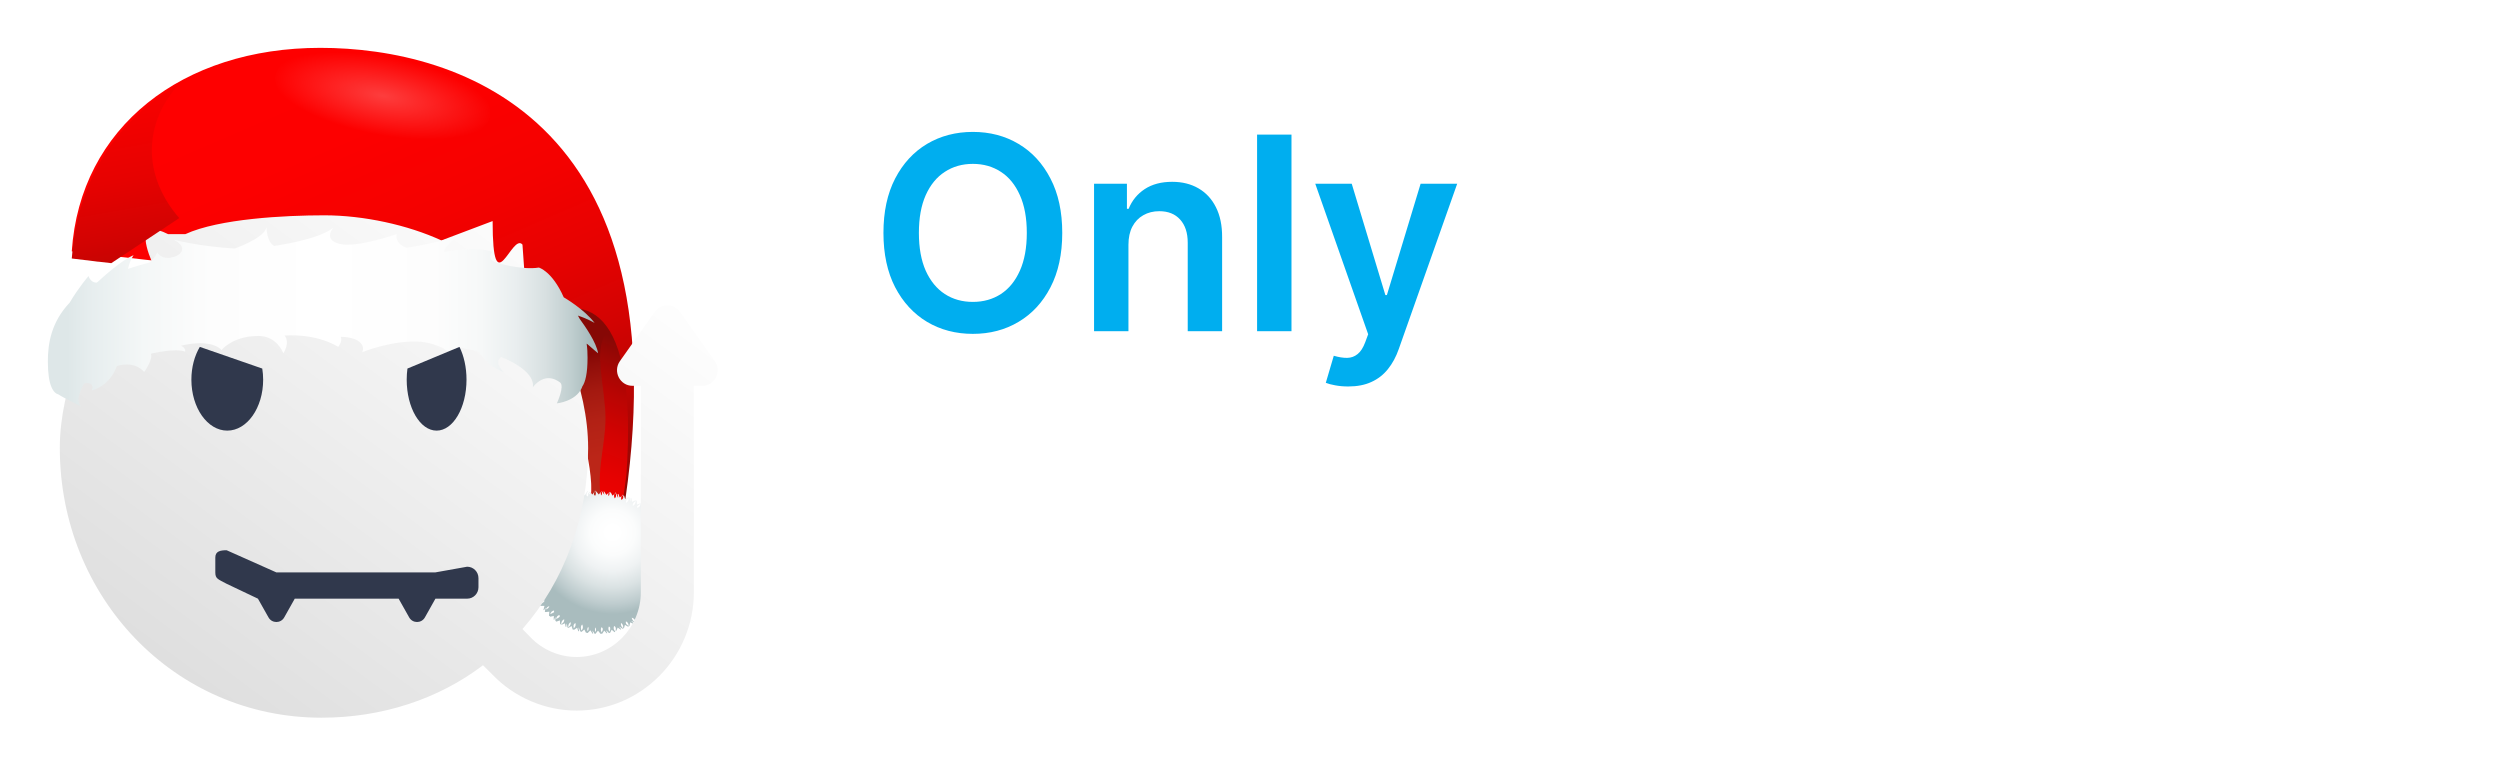
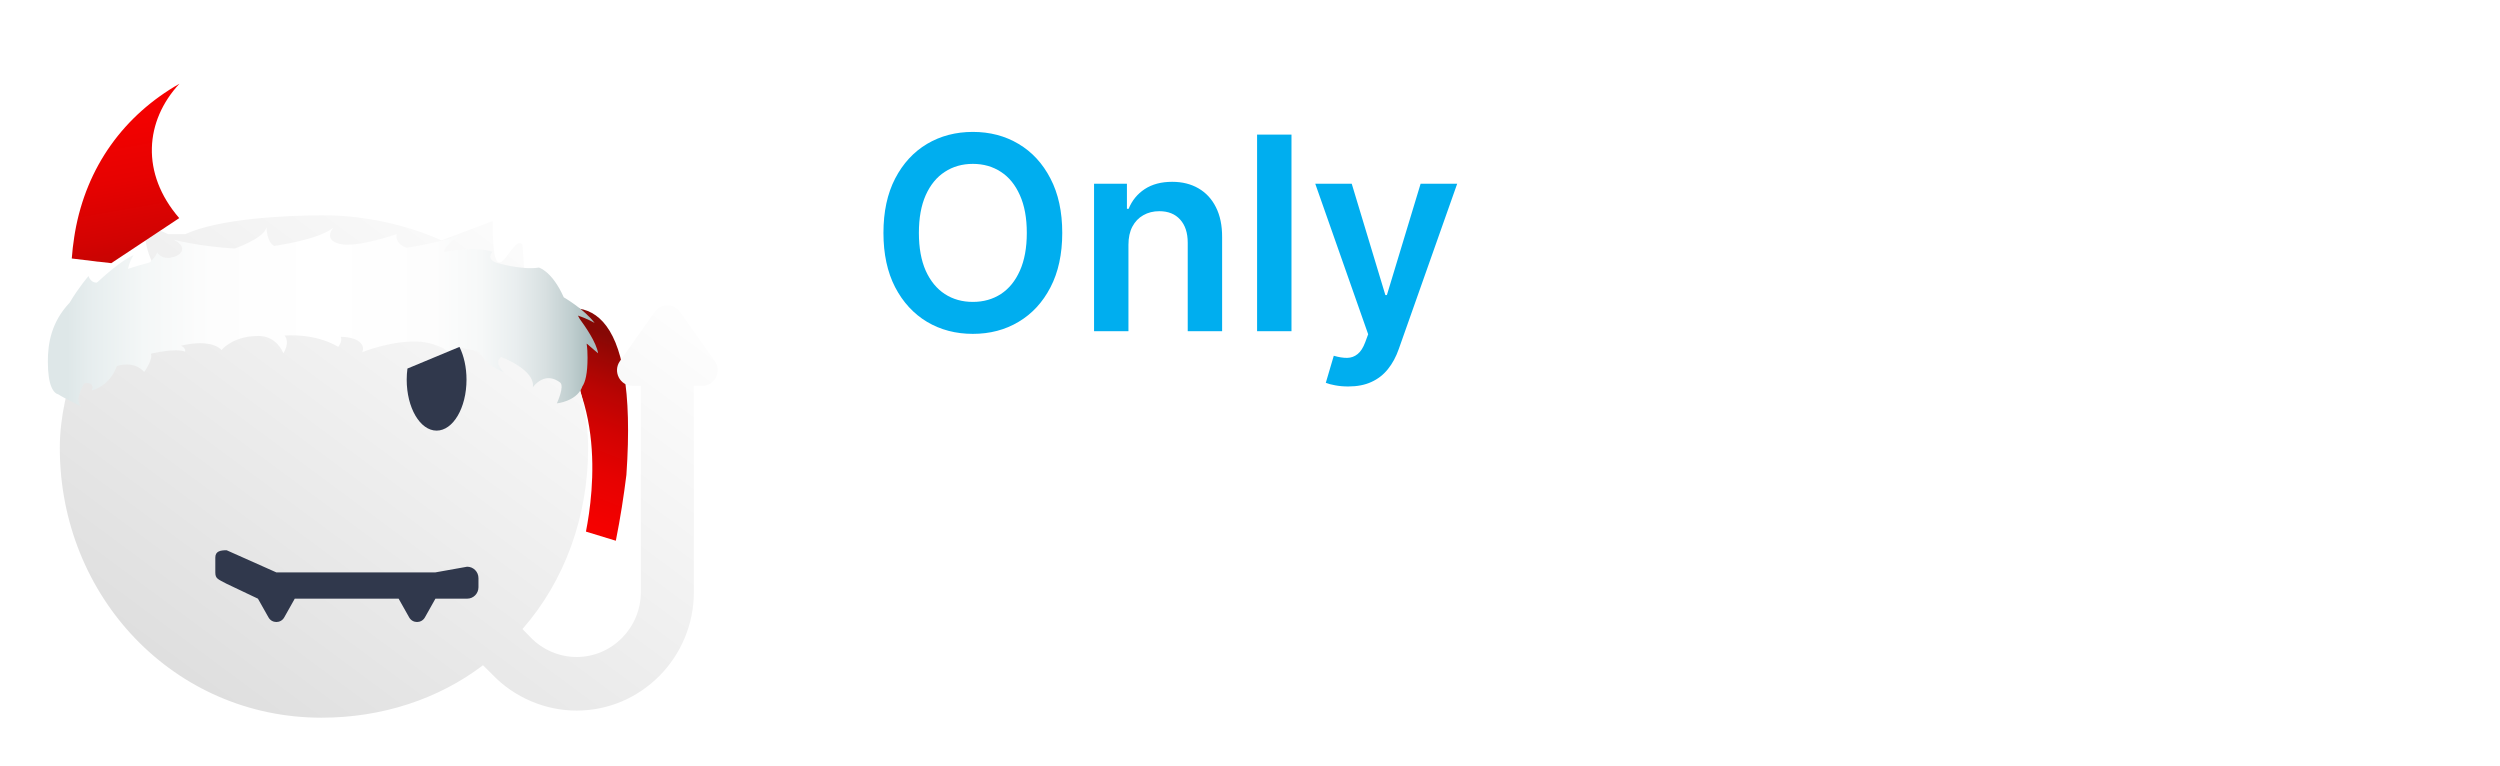
<svg xmlns="http://www.w3.org/2000/svg" width="209" height="64" viewBox="0 0 209 64" fill="none">
  <path d="M73.923 34.735H80.518L85.055 45.906H85.284L89.82 34.735H96.416V54.457H91.231V43.056H91.079L86.732 54.303H83.606L79.26 42.979H79.108V54.457H73.923V34.735ZM117.838 44.596C117.838 46.792 117.415 48.644 116.57 50.153C115.725 51.655 114.584 52.794 113.148 53.571C111.713 54.342 110.111 54.727 108.345 54.727C106.565 54.727 104.958 54.338 103.521 53.562C102.092 52.778 100.955 51.636 100.11 50.133C99.27 48.625 98.851 46.779 98.851 44.596C98.851 42.401 99.27 40.552 100.11 39.05C100.955 37.541 102.092 36.401 103.521 35.631C104.958 34.854 106.565 34.466 108.345 34.466C110.111 34.466 111.713 34.854 113.148 35.631C114.584 36.401 115.725 37.541 116.57 39.05C117.415 40.552 117.838 42.401 117.838 44.596ZM112.386 44.596C112.386 43.415 112.23 42.42 111.918 41.611C111.614 40.796 111.159 40.179 110.556 39.762C109.957 39.339 109.222 39.127 108.345 39.127C107.468 39.127 106.727 39.339 106.124 39.762C105.526 40.179 105.072 40.796 104.76 41.611C104.456 42.42 104.303 43.415 104.303 44.596C104.303 45.778 104.456 46.776 104.76 47.591C105.072 48.4 105.526 49.016 106.124 49.44C106.727 49.858 107.468 50.066 108.345 50.066C109.222 50.066 109.957 49.858 110.556 49.44C111.159 49.016 111.614 48.4 111.918 47.591C112.23 46.776 112.386 45.778 112.386 44.596ZM137.178 34.735V54.457H132.755L125.703 44.096H125.589V54.457H120.289V34.735H124.788L131.727 45.059H131.878V34.735H137.178ZM150.207 40.899C150.156 40.257 149.918 39.756 149.493 39.396C149.073 39.037 148.434 38.857 147.576 38.857C147.03 38.857 146.582 38.924 146.233 39.059C145.89 39.188 145.636 39.364 145.47 39.589C145.305 39.814 145.219 40.07 145.213 40.359C145.2 40.597 145.242 40.812 145.337 41.004C145.438 41.191 145.597 41.361 145.813 41.515C146.03 41.663 146.306 41.797 146.643 41.919C146.979 42.041 147.38 42.151 147.843 42.247L149.444 42.593C150.525 42.825 151.449 43.13 152.218 43.508C152.987 43.887 153.616 44.333 154.106 44.847C154.595 45.354 154.953 45.925 155.182 46.561C155.417 47.196 155.538 47.89 155.544 48.641C155.538 49.938 155.218 51.035 154.583 51.934C153.947 52.833 153.038 53.517 151.856 53.985C150.68 54.454 149.267 54.688 147.615 54.688C145.918 54.688 144.437 54.435 143.173 53.927C141.915 53.42 140.937 52.64 140.238 51.587C139.545 50.528 139.195 49.174 139.19 47.524H144.221C144.254 48.127 144.403 48.634 144.669 49.045C144.936 49.456 145.311 49.767 145.794 49.98C146.283 50.191 146.865 50.297 147.538 50.297C148.104 50.297 148.577 50.226 148.958 50.085C149.34 49.944 149.629 49.748 149.826 49.498C150.023 49.248 150.125 48.962 150.131 48.641C150.125 48.339 150.026 48.076 149.835 47.851C149.651 47.62 149.345 47.415 148.921 47.235C148.495 47.049 147.92 46.875 147.195 46.715L145.251 46.291C143.523 45.912 142.16 45.28 141.162 44.394C140.171 43.502 139.678 42.285 139.685 40.744C139.678 39.492 140.01 38.398 140.676 37.461C141.35 36.517 142.281 35.782 143.469 35.255C144.664 34.729 146.033 34.466 147.576 34.466C149.152 34.466 150.515 34.732 151.666 35.265C152.815 35.798 153.702 36.549 154.325 37.519C154.953 38.481 155.272 39.608 155.277 40.899H150.207ZM157.027 39.05V34.735H173.992V39.05H168.121V54.457H162.898V39.05H157.027ZM175.986 54.457V34.735H190.054V39.05H181.285V42.439H189.33V46.753H181.285V50.143H190.016V54.457H175.986ZM192.682 54.457V34.735H201.107C202.557 34.735 203.825 35.002 204.911 35.535C205.998 36.068 206.843 36.835 207.446 37.836C208.05 38.838 208.352 40.038 208.352 41.438C208.352 42.85 208.04 44.041 207.418 45.01C206.802 45.98 205.935 46.712 204.816 47.206C203.704 47.7 202.405 47.947 200.918 47.947H195.884V43.788H199.849C200.473 43.788 201.003 43.71 201.441 43.556C201.887 43.396 202.227 43.142 202.462 42.796C202.704 42.449 202.824 41.996 202.824 41.438C202.824 40.873 202.704 40.414 202.462 40.061C202.227 39.701 201.887 39.438 201.441 39.271C201.003 39.098 200.473 39.011 199.849 39.011H197.982V54.457H192.682ZM204.12 45.405L209 54.457H203.242L198.477 45.405H204.12Z" fill="white" />
  <path d="M88.804 19.469C88.804 21.24 88.476 22.757 87.819 24.02C87.168 25.277 86.278 26.239 85.15 26.908C84.028 27.577 82.754 27.911 81.33 27.911C79.906 27.911 78.63 27.577 77.501 26.908C76.379 26.234 75.489 25.269 74.833 24.012C74.182 22.749 73.856 21.235 73.856 19.469C73.856 17.699 74.182 16.185 74.833 14.927C75.489 13.665 76.379 12.699 77.501 12.03C78.63 11.362 79.906 11.027 81.33 11.027C82.754 11.027 84.028 11.362 85.15 12.03C86.278 12.699 87.168 13.665 87.819 14.927C88.476 16.185 88.804 17.699 88.804 19.469ZM85.841 19.469C85.841 18.223 85.648 17.172 85.262 16.316C84.88 15.454 84.351 14.804 83.673 14.366C82.995 13.922 82.214 13.7 81.33 13.7C80.446 13.7 79.665 13.922 78.987 14.366C78.309 14.804 77.777 15.454 77.39 16.316C77.009 17.172 76.819 18.223 76.819 19.469C76.819 20.716 77.009 21.77 77.39 22.631C77.777 23.487 78.309 24.137 78.987 24.581C79.665 25.02 80.446 25.239 81.33 25.239C82.214 25.239 82.995 25.02 83.673 24.581C84.351 24.137 84.88 23.487 85.262 22.631C85.648 21.77 85.841 20.716 85.841 19.469ZM94.338 20.465V27.687H91.463V15.361H94.211V17.455H94.354C94.635 16.765 95.082 16.217 95.696 15.81C96.316 15.403 97.081 15.2 97.992 15.2C98.834 15.2 99.567 15.382 100.192 15.746C100.822 16.11 101.309 16.637 101.653 17.327C102.002 18.017 102.175 18.854 102.169 19.839V27.687H99.294V20.288C99.294 19.464 99.082 18.82 98.659 18.354C98.241 17.889 97.661 17.656 96.919 17.656C96.416 17.656 95.969 17.768 95.577 17.993C95.19 18.212 94.886 18.53 94.664 18.948C94.446 19.365 94.338 19.871 94.338 20.465ZM107.968 11.252V27.687H105.092V11.252H107.968ZM112.711 32.309C112.319 32.309 111.957 32.277 111.623 32.213C111.294 32.154 111.033 32.084 110.837 32.004L111.504 29.741C111.922 29.864 112.295 29.923 112.624 29.918C112.953 29.912 113.241 29.808 113.49 29.605C113.744 29.407 113.959 29.075 114.133 28.61L114.379 27.943L109.956 15.361H113.005L115.817 24.669H115.944L118.763 15.361H121.821L116.937 29.179C116.709 29.832 116.407 30.391 116.031 30.857C115.655 31.327 115.195 31.686 114.649 31.932C114.109 32.183 113.463 32.309 112.711 32.309Z" fill="#00AEEF" />
-   <path d="M6 21.014C6.691 10.61 15.272 4 26.775 4C38.278 4 58.189 9.965 51.746 45L49.389 44.229C50.025 40.742 51.157 28.895 42.838 25.004C41.729 17.223 33.969 23.39 26.916 23.39L6 21.014Z" fill="url(#paint0_linear_4518_1187)" />
  <path d="M44.364 26.949C50.844 31.941 49.635 41.119 48.985 44.442L51.484 45.206C51.867 43.288 52.15 41.447 52.367 39.7C53.365 25.363 48.845 24.204 44.364 26.949Z" fill="url(#paint1_linear_4518_1187)" />
-   <path d="M45.239 27.666L47.006 32.227C49.344 37.095 49.691 40.227 49.344 43.63L50.431 42.694C49.675 39.712 50.62 37.433 50.62 34.982C50.62 32.531 49.581 29.237 50.668 27.894C48.934 26.193 47.414 26.557 45.239 27.666Z" fill="url(#paint2_linear_4518_1187)" />
-   <path d="M51.477 52.66C51.477 52.676 51.477 52.692 51.461 52.708C51.445 52.74 51.51 52.757 51.526 52.724L51.641 52.465L51.869 52.627C51.902 52.643 51.935 52.611 51.918 52.578C51.902 52.562 51.886 52.546 51.869 52.53C51.82 52.481 51.788 52.432 51.772 52.384L52.049 52.562C52.082 52.578 52.114 52.546 52.082 52.514C52.065 52.497 52.049 52.481 52.033 52.465C51.918 52.351 51.886 52.205 51.918 52.076C52.033 52.157 52.114 52.286 52.098 52.449C52.098 52.465 52.098 52.481 52.098 52.497C52.098 52.53 52.147 52.546 52.163 52.514L52.245 52.238L52.49 52.384C52.506 52.4 52.522 52.384 52.539 52.368C52.555 52.368 52.571 52.351 52.571 52.335C52.588 52.351 52.62 52.351 52.62 52.319L52.686 52.027L52.963 52.157C52.996 52.173 53.029 52.124 52.996 52.108C52.947 52.076 52.914 52.043 52.865 52.011C52.833 51.978 52.8 51.946 52.767 51.913L53.127 52.059C53.143 52.076 53.175 52.043 53.175 52.027C53.192 52.043 53.224 52.027 53.224 52.011L53.257 51.719L53.535 51.816C53.567 51.832 53.6 51.784 53.567 51.751L53.6 51.767C53.616 51.767 53.616 51.767 53.633 51.767C53.649 51.767 53.649 51.751 53.649 51.735V51.411L53.975 51.492C54.008 51.508 54.025 51.443 53.992 51.427C53.975 51.427 53.959 51.411 53.943 51.411C53.878 51.378 53.829 51.346 53.796 51.313L54.122 51.378C54.139 51.378 54.139 51.378 54.155 51.362C54.171 51.362 54.171 51.346 54.171 51.33L54.139 51.005L54.465 51.038C54.482 51.038 54.498 51.022 54.498 51.005C54.514 51.005 54.531 50.989 54.514 50.973C54.531 50.973 54.563 50.957 54.547 50.941L54.482 50.649L54.776 50.665C54.808 50.665 54.825 50.616 54.776 50.6C54.759 50.6 54.759 50.6 54.743 50.6C54.678 50.584 54.612 50.551 54.58 50.519H54.89C54.922 50.519 54.922 50.486 54.922 50.47C54.939 50.47 54.971 50.454 54.955 50.422L54.857 50.13L55.151 50.113C55.167 50.113 55.184 50.097 55.184 50.097C55.2 50.081 55.2 50.049 55.167 50.032H55.151C55.135 50.032 55.118 50.032 55.086 50.032C54.955 50.016 54.857 49.951 54.808 49.87C54.792 49.838 54.776 49.822 54.759 49.789C54.89 49.773 55.037 49.838 55.118 49.968C55.135 49.984 55.135 50 55.151 50.016C55.167 50.049 55.216 50.016 55.2 49.984L55.086 49.724L55.363 49.676C55.396 49.676 55.396 49.611 55.363 49.611H55.347C55.331 49.611 55.314 49.611 55.282 49.611C55.216 49.611 55.167 49.595 55.118 49.578L55.445 49.514C55.477 49.514 55.477 49.449 55.445 49.449H55.428C55.412 49.449 55.396 49.449 55.363 49.449C55.2 49.449 55.069 49.367 55.004 49.254C55.135 49.222 55.282 49.27 55.396 49.4C55.412 49.416 55.412 49.432 55.428 49.449C55.461 49.481 55.494 49.449 55.477 49.416L55.331 49.157L55.608 49.076C55.624 49.076 55.641 49.059 55.624 49.043C55.641 49.027 55.641 49.011 55.624 48.995C55.641 48.995 55.657 48.962 55.641 48.946L55.477 48.703L55.755 48.605C55.788 48.589 55.771 48.541 55.739 48.541H55.722C55.673 48.557 55.608 48.557 55.559 48.573C55.51 48.573 55.461 48.573 55.428 48.573L55.788 48.427C55.82 48.411 55.82 48.378 55.788 48.378C55.804 48.378 55.82 48.346 55.804 48.33L55.608 48.103L55.886 47.973C55.918 47.957 55.902 47.908 55.869 47.908L55.902 47.892C55.918 47.876 55.918 47.859 55.918 47.843C55.918 47.843 55.918 47.827 55.902 47.827L55.673 47.6L55.951 47.422C55.984 47.405 55.951 47.357 55.918 47.373C55.902 47.373 55.886 47.389 55.869 47.389C55.804 47.405 55.755 47.422 55.69 47.422L55.967 47.243C55.984 47.227 55.984 47.211 55.984 47.194C55.984 47.194 55.984 47.178 55.967 47.178L55.706 46.984L55.967 46.773C55.984 46.757 55.984 46.74 55.967 46.724C55.984 46.708 55.967 46.676 55.951 46.676C55.967 46.66 55.967 46.643 55.951 46.627L55.706 46.465L55.935 46.254C55.967 46.222 55.935 46.189 55.902 46.205C55.886 46.205 55.886 46.222 55.869 46.222C55.82 46.254 55.755 46.27 55.69 46.286L55.918 46.059C55.935 46.043 55.918 46.011 55.902 46.011C55.918 45.995 55.918 45.978 55.902 45.962L55.641 45.832L55.837 45.605C55.853 45.589 55.853 45.573 55.837 45.557C55.837 45.541 55.804 45.524 55.788 45.541C55.771 45.557 55.755 45.573 55.739 45.589C55.641 45.67 55.526 45.687 55.428 45.687C55.396 45.687 55.363 45.67 55.331 45.654C55.331 45.654 55.331 45.654 55.347 45.638L55.363 45.622C55.445 45.541 55.575 45.492 55.722 45.524C55.739 45.524 55.771 45.541 55.788 45.541C55.82 45.557 55.837 45.492 55.804 45.476L55.543 45.362L55.706 45.135C55.722 45.103 55.69 45.07 55.657 45.086C55.641 45.103 55.624 45.119 55.608 45.135C55.559 45.184 55.51 45.216 55.461 45.232L55.657 44.957C55.673 44.924 55.641 44.892 55.608 44.924C55.592 44.941 55.575 44.957 55.559 44.973C55.445 45.087 55.298 45.119 55.167 45.086C55.167 45.086 55.167 45.07 55.184 45.07L55.2 45.054C55.282 44.957 55.396 44.892 55.559 44.908C55.575 44.908 55.608 44.908 55.624 44.908C55.657 44.908 55.673 44.859 55.641 44.843L55.363 44.762L55.51 44.519C55.526 44.503 55.51 44.486 55.494 44.47C55.494 44.454 55.477 44.438 55.461 44.438C55.477 44.422 55.477 44.389 55.445 44.389L55.151 44.324L55.282 44.065C55.298 44.032 55.249 44 55.233 44.032C55.2 44.081 55.167 44.13 55.135 44.162C55.102 44.195 55.069 44.227 55.037 44.26L55.184 43.903C55.2 43.886 55.167 43.854 55.151 43.854C55.167 43.838 55.151 43.805 55.135 43.805L54.841 43.773L54.939 43.497C54.955 43.465 54.906 43.432 54.873 43.465L54.89 43.432C54.89 43.416 54.89 43.416 54.89 43.4C54.89 43.384 54.873 43.367 54.857 43.367H54.514L54.596 43.059C54.612 43.027 54.547 43.011 54.531 43.043C54.514 43.059 54.514 43.092 54.498 43.108C54.465 43.173 54.433 43.222 54.4 43.254L54.465 42.93C54.465 42.913 54.465 42.913 54.465 42.897C54.465 42.881 54.449 42.865 54.433 42.865L54.106 42.897L54.139 42.573C54.139 42.557 54.122 42.541 54.106 42.541C54.106 42.524 54.09 42.508 54.074 42.524C54.09 42.508 54.074 42.476 54.041 42.476L53.747 42.541L53.763 42.249C53.763 42.216 53.714 42.2 53.698 42.249C53.698 42.265 53.698 42.265 53.698 42.281C53.682 42.346 53.649 42.411 53.616 42.459V42.151C53.616 42.119 53.584 42.119 53.567 42.119C53.567 42.103 53.551 42.07 53.535 42.087L53.241 42.184L53.224 41.892C53.224 41.876 53.208 41.876 53.208 41.859C53.192 41.827 53.143 41.827 53.143 41.876V41.892C53.143 41.908 53.143 41.924 53.143 41.957C53.127 42.087 53.061 42.184 52.98 42.249C52.947 42.265 52.931 42.281 52.898 42.281C52.882 42.151 52.947 42.005 53.078 41.924C53.094 41.908 53.11 41.908 53.127 41.892C53.159 41.876 53.127 41.827 53.094 41.843L52.833 41.957L52.784 41.665C52.784 41.632 52.718 41.632 52.718 41.665V41.681C52.718 41.697 52.718 41.714 52.718 41.746C52.718 41.811 52.702 41.859 52.686 41.924L52.62 41.6C52.62 41.568 52.555 41.568 52.555 41.6V41.616C52.555 41.632 52.555 41.649 52.555 41.681C52.555 41.843 52.473 41.973 52.343 42.038C52.31 41.908 52.359 41.762 52.49 41.665C52.506 41.649 52.522 41.632 52.539 41.632C52.571 41.6 52.539 41.568 52.506 41.584L52.261 41.73L52.18 41.454C52.18 41.438 52.163 41.422 52.147 41.438C52.131 41.422 52.114 41.422 52.098 41.438C52.098 41.422 52.065 41.405 52.049 41.422L51.804 41.584L51.706 41.308C51.69 41.276 51.641 41.292 51.641 41.324V41.34C51.657 41.389 51.657 41.454 51.673 41.503C51.673 41.551 51.673 41.6 51.673 41.632L51.526 41.276C51.51 41.243 51.494 41.259 51.477 41.259C51.477 41.243 51.445 41.227 51.429 41.243L51.2 41.438L51.069 41.178C51.053 41.146 51.004 41.162 51.004 41.194L50.988 41.162C50.988 41.146 50.971 41.146 50.955 41.146C50.939 41.146 50.939 41.146 50.922 41.146L50.694 41.373L50.514 41.097C50.498 41.065 50.449 41.097 50.465 41.13C50.465 41.146 50.482 41.162 50.482 41.178C50.498 41.243 50.514 41.292 50.514 41.357L50.335 41.081C50.318 41.065 50.318 41.065 50.302 41.065C50.286 41.065 50.286 41.065 50.269 41.081L50.057 41.34L49.845 41.081C49.829 41.065 49.812 41.065 49.796 41.081C49.78 41.065 49.763 41.081 49.747 41.097C49.731 41.081 49.714 41.081 49.698 41.097L49.535 41.34L49.322 41.13C49.29 41.097 49.257 41.13 49.273 41.162C49.273 41.178 49.29 41.178 49.29 41.194C49.322 41.259 49.355 41.308 49.355 41.373L49.127 41.146C49.11 41.13 49.078 41.146 49.078 41.162C49.061 41.146 49.029 41.146 49.029 41.162L48.898 41.422L48.669 41.227C48.653 41.211 48.637 41.211 48.637 41.227C48.604 41.227 48.588 41.259 48.604 41.276C48.62 41.292 48.62 41.308 48.637 41.324C48.735 41.438 48.751 41.568 48.718 41.697C48.718 41.714 48.702 41.73 48.702 41.73C48.604 41.649 48.539 41.503 48.571 41.34C48.571 41.324 48.588 41.308 48.588 41.276C48.604 41.243 48.539 41.227 48.523 41.259L48.408 41.519L48.18 41.357C48.147 41.34 48.114 41.373 48.131 41.405C48.147 41.422 48.163 41.438 48.163 41.438C48.212 41.486 48.245 41.535 48.261 41.584L47.984 41.405C47.951 41.389 47.918 41.422 47.951 41.454C47.967 41.47 47.984 41.486 48 41.486C48.131 41.6 48.147 41.746 48.114 41.876C48 41.795 47.935 41.681 47.951 41.503C47.951 41.486 47.951 41.47 47.951 41.438C47.951 41.405 47.902 41.389 47.886 41.422L47.804 41.697L47.559 41.551C47.543 41.535 47.527 41.551 47.51 41.568C47.494 41.568 47.478 41.584 47.478 41.6C47.461 41.584 47.429 41.6 47.429 41.616L47.38 41.908L47.102 41.778C47.069 41.762 47.037 41.811 47.069 41.827C47.118 41.859 47.167 41.892 47.2 41.924C47.233 41.957 47.265 41.989 47.298 42.022L46.939 41.876C46.906 41.859 46.89 41.892 46.89 41.908C46.873 41.892 46.841 41.908 46.841 41.941L46.808 42.232L46.531 42.135C46.498 42.119 46.465 42.167 46.498 42.2L46.449 42.184C46.433 42.184 46.416 42.184 46.416 42.2C46.4 42.2 46.4 42.216 46.4 42.232V42.557L46.074 42.476C46.041 42.459 46.025 42.524 46.057 42.541C46.074 42.541 46.09 42.557 46.106 42.557C46.171 42.589 46.22 42.622 46.253 42.654L45.926 42.589C45.91 42.589 45.894 42.589 45.894 42.605C45.878 42.605 45.878 42.622 45.878 42.638L45.91 42.962L45.584 42.93C45.567 42.93 45.551 42.946 45.551 42.962C45.535 42.962 45.518 42.995 45.535 43.011C45.518 43.011 45.486 43.027 45.502 43.043L45.567 43.335L45.273 43.319C45.241 43.319 45.224 43.367 45.273 43.384C45.29 43.384 45.29 43.384 45.306 43.384C45.371 43.4 45.42 43.432 45.469 43.465H45.159C45.127 43.465 45.127 43.497 45.127 43.514C45.11 43.514 45.078 43.53 45.094 43.562L45.192 43.838L44.898 43.854C44.882 43.854 44.865 43.87 44.865 43.886C44.849 43.903 44.849 43.935 44.882 43.951H44.898C44.914 43.951 44.931 43.951 44.947 43.951C45.11 43.968 45.224 44.065 45.273 44.178V44.195C45.143 44.211 44.996 44.146 44.914 44.016C44.898 44 44.898 43.984 44.882 43.968C44.865 43.935 44.816 43.968 44.833 44L44.947 44.26L44.653 44.308C44.62 44.308 44.62 44.373 44.653 44.373H44.669C44.686 44.373 44.702 44.373 44.718 44.373C44.784 44.373 44.833 44.389 44.898 44.405L44.572 44.47C44.539 44.47 44.539 44.535 44.572 44.535H44.588C44.604 44.535 44.62 44.535 44.637 44.535C44.8 44.535 44.931 44.616 44.996 44.746C44.865 44.778 44.718 44.73 44.604 44.6C44.588 44.584 44.588 44.568 44.572 44.551C44.539 44.519 44.506 44.551 44.523 44.584L44.669 44.827L44.392 44.908C44.376 44.908 44.359 44.924 44.376 44.941C44.359 44.957 44.359 44.973 44.376 44.989C44.359 44.989 44.343 45.022 44.359 45.038L44.523 45.281L44.245 45.378C44.212 45.395 44.229 45.443 44.261 45.443H44.278C44.327 45.427 44.392 45.427 44.441 45.411C44.49 45.411 44.523 45.411 44.572 45.411L44.212 45.557C44.18 45.573 44.196 45.605 44.212 45.605C44.196 45.605 44.18 45.638 44.196 45.654L44.392 45.881L44.131 46.011C44.098 46.027 44.114 46.076 44.147 46.076L44.098 46.092C44.082 46.092 44.082 46.108 44.082 46.124C44.082 46.141 44.082 46.141 44.082 46.157L44.31 46.384L44.033 46.562C44 46.578 44.033 46.627 44.065 46.611C44.082 46.611 44.098 46.595 44.114 46.595C44.18 46.578 44.229 46.562 44.294 46.562L44.016 46.74C44 46.757 44 46.757 44 46.773C44 46.789 44 46.789 44.016 46.805L44.278 47.016L44.016 47.227C44 47.243 44 47.259 44.016 47.276C44 47.292 44.016 47.308 44.033 47.324C44.016 47.34 44 47.357 44.033 47.373L44.278 47.535L44.065 47.73C44.033 47.762 44.065 47.795 44.098 47.778C44.114 47.778 44.114 47.762 44.131 47.762C44.18 47.73 44.245 47.714 44.31 47.697L44.082 47.924C44.065 47.941 44.082 47.973 44.098 47.973C44.082 47.989 44.082 48.022 44.098 48.022L44.359 48.151L44.163 48.378C44.147 48.395 44.147 48.411 44.163 48.411C44.163 48.443 44.196 48.459 44.212 48.443C44.229 48.427 44.245 48.427 44.261 48.411C44.392 48.313 44.523 48.297 44.653 48.346C44.653 48.346 44.653 48.346 44.669 48.346C44.588 48.443 44.441 48.508 44.278 48.476C44.261 48.476 44.245 48.476 44.229 48.459C44.196 48.443 44.18 48.508 44.212 48.524L44.474 48.638L44.31 48.865C44.294 48.897 44.327 48.93 44.359 48.913C44.376 48.897 44.392 48.881 44.392 48.881C44.441 48.832 44.49 48.8 44.539 48.784L44.359 49.059C44.343 49.092 44.376 49.124 44.408 49.092C44.425 49.076 44.441 49.059 44.441 49.043C44.555 48.93 44.702 48.897 44.833 48.93C44.751 49.043 44.637 49.124 44.457 49.108C44.441 49.108 44.425 49.108 44.408 49.108C44.376 49.108 44.359 49.157 44.392 49.173L44.669 49.254L44.523 49.497C44.506 49.514 44.523 49.53 44.539 49.546C44.539 49.562 44.555 49.578 44.572 49.578C44.555 49.595 44.555 49.627 44.588 49.627L44.882 49.676L44.751 49.951C44.735 49.984 44.784 50.016 44.8 49.984C44.833 49.935 44.865 49.903 44.898 49.854C44.931 49.822 44.963 49.789 44.996 49.757L44.849 50.113C44.833 50.146 44.865 50.162 44.882 50.162C44.865 50.178 44.882 50.211 44.898 50.211L45.192 50.243L45.094 50.519C45.078 50.551 45.127 50.584 45.159 50.551L45.143 50.6C45.143 50.616 45.143 50.632 45.159 50.632C45.159 50.649 45.175 50.649 45.192 50.649H45.518L45.437 50.973C45.42 51.005 45.486 51.022 45.502 50.989C45.502 50.973 45.518 50.957 45.518 50.941C45.551 50.876 45.584 50.827 45.616 50.794L45.551 51.119C45.551 51.135 45.551 51.151 45.567 51.151C45.567 51.167 45.584 51.167 45.6 51.167L45.926 51.135L45.894 51.459C45.894 51.476 45.91 51.492 45.926 51.492C45.926 51.508 45.959 51.524 45.975 51.508C45.975 51.524 45.992 51.557 46.008 51.557L46.302 51.492L46.286 51.784C46.286 51.816 46.335 51.832 46.351 51.784C46.351 51.767 46.351 51.767 46.351 51.751C46.367 51.687 46.4 51.638 46.433 51.589V51.897C46.433 51.93 46.465 51.93 46.482 51.93C46.482 51.946 46.498 51.978 46.531 51.962L46.808 51.865L46.825 52.157C46.825 52.173 46.841 52.189 46.857 52.189C46.873 52.205 46.906 52.205 46.922 52.173V52.157C46.922 52.141 46.922 52.124 46.922 52.108C46.939 51.946 47.02 51.849 47.135 51.784C47.151 51.784 47.151 51.784 47.167 51.767C47.184 51.897 47.135 52.043 46.988 52.141C46.971 52.157 46.955 52.157 46.939 52.173C46.906 52.189 46.939 52.238 46.971 52.222L47.233 52.108L47.282 52.384C47.282 52.416 47.347 52.416 47.347 52.384V52.368C47.347 52.351 47.347 52.335 47.347 52.303C47.347 52.238 47.363 52.189 47.38 52.124L47.445 52.449C47.445 52.481 47.51 52.481 47.51 52.449V52.432C47.51 52.416 47.51 52.4 47.51 52.368C47.51 52.205 47.592 52.076 47.706 52.011C47.739 52.141 47.69 52.286 47.559 52.4C47.543 52.416 47.527 52.416 47.51 52.432C47.478 52.465 47.51 52.497 47.543 52.481L47.788 52.335L47.869 52.611C47.869 52.627 47.886 52.643 47.902 52.627C47.918 52.643 47.935 52.643 47.951 52.627C47.951 52.643 47.984 52.66 48 52.643L48.245 52.481L48.343 52.757C48.359 52.789 48.408 52.773 48.408 52.74V52.724C48.392 52.676 48.392 52.611 48.376 52.562C48.376 52.514 48.376 52.465 48.376 52.432L48.523 52.789C48.539 52.822 48.555 52.805 48.571 52.805C48.571 52.822 48.604 52.838 48.62 52.822L48.849 52.627L48.98 52.886C48.996 52.919 49.045 52.903 49.045 52.87L49.061 52.903C49.061 52.919 49.078 52.919 49.094 52.919C49.11 52.919 49.11 52.919 49.127 52.919L49.355 52.692L49.535 52.968C49.551 53 49.6 52.968 49.584 52.935C49.584 52.919 49.567 52.903 49.567 52.886C49.551 52.822 49.535 52.773 49.535 52.708L49.714 52.984C49.731 53 49.731 53 49.747 53C49.763 53 49.763 53 49.78 52.984L49.992 52.724L50.204 52.984C50.22 53 50.237 53 50.253 52.984C50.269 53 50.286 52.984 50.302 52.968C50.318 52.984 50.335 53 50.351 52.968L50.514 52.724L50.71 52.935C50.743 52.968 50.776 52.935 50.759 52.903C50.759 52.886 50.743 52.886 50.743 52.87C50.71 52.805 50.678 52.757 50.678 52.692L50.906 52.919C50.922 52.935 50.955 52.919 50.955 52.903C50.971 52.919 51.004 52.919 51.004 52.903L51.135 52.643L51.363 52.838C51.38 52.854 51.396 52.854 51.396 52.838C51.429 52.838 51.445 52.805 51.429 52.789C51.412 52.773 51.396 52.757 51.396 52.74C51.314 52.643 51.282 52.53 51.314 52.416C51.314 52.384 51.331 52.368 51.347 52.335C51.445 52.368 51.51 52.497 51.477 52.66ZM52.555 52.303C52.555 52.319 52.555 52.319 52.555 52.335C52.506 52.303 52.473 52.27 52.425 52.238C52.392 52.205 52.376 52.189 52.343 52.157C52.31 52.092 52.31 52.011 52.327 51.946C52.457 51.995 52.555 52.124 52.555 52.303ZM53.127 51.995C53.127 52.011 53.127 52.011 53.127 52.027C53.078 51.995 53.029 51.962 52.996 51.946C52.882 51.865 52.833 51.751 52.816 51.638C52.963 51.67 53.11 51.8 53.127 51.995ZM53.551 51.687C53.551 51.703 53.551 51.703 53.551 51.687C53.535 51.703 53.535 51.703 53.551 51.687C53.404 51.622 53.339 51.508 53.322 51.395C53.42 51.443 53.518 51.541 53.551 51.687ZM54.057 51.297H54.041C53.894 51.249 53.829 51.135 53.796 51.022C53.91 51.054 54.008 51.135 54.057 51.297C54.057 51.281 54.041 51.281 54.057 51.297ZM54.4 50.794C54.416 50.843 54.449 50.892 54.465 50.941C54.449 50.941 54.449 50.941 54.433 50.924C54.269 50.876 54.171 50.746 54.155 50.616C54.155 50.616 54.155 50.616 54.171 50.616H54.302C54.318 50.681 54.367 50.73 54.4 50.794ZM54.792 50.292C54.825 50.34 54.841 50.389 54.873 50.438C54.857 50.438 54.857 50.438 54.841 50.438C54.661 50.405 54.563 50.292 54.531 50.162C54.531 50.162 54.531 50.162 54.547 50.162L54.678 50.146C54.71 50.178 54.759 50.227 54.792 50.292ZM55.624 48.962L55.641 48.978C55.592 48.978 55.526 48.995 55.477 48.995C55.445 48.995 55.396 48.995 55.363 48.995C55.298 48.962 55.233 48.913 55.2 48.849C55.347 48.816 55.51 48.832 55.624 48.962ZM55.82 48.346C55.837 48.346 55.837 48.362 55.853 48.362C55.804 48.378 55.755 48.378 55.69 48.395C55.559 48.427 55.428 48.378 55.347 48.297C55.477 48.216 55.657 48.216 55.82 48.346ZM55.886 47.827L55.902 47.843H55.886C55.739 47.892 55.608 47.859 55.51 47.778C55.624 47.73 55.771 47.746 55.886 47.827ZM55.951 47.178C55.951 47.178 55.967 47.178 55.967 47.194H55.951C55.804 47.259 55.673 47.227 55.575 47.162C55.69 47.114 55.82 47.114 55.951 47.178ZM55.853 46.595C55.902 46.611 55.951 46.643 56 46.66C55.984 46.66 55.984 46.676 55.967 46.676C55.82 46.757 55.657 46.74 55.543 46.66C55.543 46.66 55.559 46.66 55.559 46.643L55.657 46.562C55.722 46.562 55.788 46.578 55.853 46.595ZM55.788 45.962C55.837 45.978 55.886 45.995 55.951 46.011C55.935 46.011 55.935 46.027 55.918 46.027C55.771 46.124 55.624 46.124 55.51 46.059C55.51 46.059 55.51 46.043 55.526 46.043L55.608 45.946C55.641 45.946 55.706 45.946 55.788 45.962ZM55.412 44.438C55.428 44.438 55.445 44.438 55.445 44.438C55.412 44.486 55.38 44.519 55.347 44.568C55.314 44.6 55.282 44.632 55.249 44.649C55.184 44.665 55.135 44.681 55.069 44.665H55.053H55.037C55.118 44.535 55.233 44.438 55.412 44.438ZM55.102 43.87C55.118 43.87 55.135 43.87 55.135 43.87C55.102 43.919 55.069 43.968 55.037 44C54.955 44.114 54.841 44.162 54.727 44.178C54.792 44.016 54.906 43.886 55.102 43.87ZM54.808 43.465C54.743 43.595 54.629 43.659 54.498 43.676C54.547 43.562 54.645 43.465 54.792 43.449H54.808C54.825 43.449 54.825 43.465 54.808 43.465ZM54.4 42.962C54.351 43.108 54.237 43.173 54.122 43.205C54.155 43.092 54.253 42.995 54.4 42.946H54.416C54.4 42.946 54.4 42.962 54.4 42.962ZM53.91 42.605C53.959 42.589 54.008 42.557 54.057 42.541C54.057 42.557 54.057 42.557 54.041 42.573C53.992 42.735 53.861 42.832 53.731 42.849V42.719C53.796 42.67 53.845 42.638 53.91 42.605ZM53.404 42.2C53.453 42.167 53.502 42.151 53.551 42.119C53.551 42.135 53.551 42.135 53.551 42.151C53.518 42.33 53.404 42.427 53.273 42.459L53.257 42.33C53.29 42.297 53.339 42.249 53.404 42.2ZM52.082 41.357C52.098 41.405 52.098 41.47 52.098 41.519C52.098 41.551 52.098 41.6 52.098 41.632C52.065 41.697 52.016 41.762 51.951 41.795C51.902 41.665 51.918 41.503 52.049 41.373C52.065 41.373 52.082 41.357 52.082 41.357ZM51.461 41.162C51.477 41.211 51.494 41.276 51.494 41.324C51.526 41.47 51.477 41.584 51.396 41.665C51.314 41.535 51.298 41.357 51.429 41.194C51.445 41.178 51.445 41.178 51.461 41.162ZM50.922 41.114C50.939 41.114 50.939 41.097 50.922 41.114C50.988 41.259 50.955 41.389 50.873 41.47C50.841 41.357 50.841 41.227 50.922 41.114ZM50.286 41.032C50.351 41.178 50.335 41.308 50.269 41.422C50.204 41.308 50.204 41.178 50.286 41.032ZM49.682 41.146C49.698 41.097 49.731 41.049 49.747 41C49.747 41.016 49.763 41.016 49.763 41.032C49.845 41.178 49.829 41.34 49.747 41.454C49.747 41.454 49.747 41.454 49.731 41.438L49.649 41.34C49.649 41.276 49.665 41.211 49.682 41.146ZM49.045 41.211C49.061 41.162 49.078 41.114 49.094 41.049C49.094 41.065 49.11 41.065 49.11 41.081C49.208 41.227 49.208 41.373 49.143 41.503C49.143 41.503 49.143 41.503 49.127 41.503L49.029 41.422C49.029 41.357 49.029 41.292 49.045 41.211ZM47.51 41.584C47.51 41.568 47.51 41.568 47.51 41.551C47.559 41.584 47.592 41.616 47.641 41.649C47.673 41.681 47.69 41.697 47.706 41.73C47.739 41.795 47.739 41.876 47.722 41.957C47.608 41.876 47.51 41.762 47.51 41.584ZM46.939 41.876C46.939 41.859 46.939 41.859 46.939 41.843C46.988 41.876 47.037 41.908 47.069 41.941C47.184 42.022 47.233 42.135 47.249 42.249C47.086 42.2 46.955 42.087 46.939 41.876ZM46.514 42.184C46.514 42.167 46.514 42.167 46.514 42.184C46.661 42.249 46.727 42.362 46.743 42.476C46.629 42.427 46.547 42.33 46.514 42.184ZM46.008 42.589C46.155 42.654 46.237 42.751 46.269 42.865C46.155 42.832 46.057 42.735 46.008 42.589ZM45.665 43.076C45.649 43.027 45.616 42.978 45.6 42.93C45.616 42.93 45.616 42.93 45.633 42.946C45.796 42.995 45.894 43.124 45.91 43.254H45.894H45.763C45.731 43.205 45.698 43.141 45.665 43.076ZM45.257 43.578C45.224 43.53 45.208 43.481 45.175 43.432C45.192 43.432 45.192 43.432 45.208 43.432C45.371 43.465 45.486 43.578 45.518 43.708C45.518 43.708 45.518 43.708 45.502 43.708L45.371 43.724C45.339 43.692 45.306 43.643 45.257 43.578ZM44.425 44.924C44.425 44.908 44.408 44.908 44.408 44.892C44.457 44.892 44.523 44.876 44.572 44.876C44.604 44.876 44.637 44.876 44.669 44.876C44.735 44.908 44.8 44.957 44.849 45.022C44.718 45.07 44.555 45.054 44.425 44.924ZM44.245 45.541C44.229 45.541 44.229 45.524 44.212 45.524C44.261 45.508 44.31 45.508 44.376 45.492C44.523 45.459 44.637 45.508 44.718 45.589C44.588 45.654 44.392 45.67 44.245 45.541ZM44.163 46.043C44.31 45.978 44.441 46.027 44.523 46.092C44.408 46.141 44.278 46.124 44.163 46.043ZM44.098 46.692C44.098 46.676 44.082 46.676 44.098 46.692C44.229 46.611 44.359 46.643 44.474 46.708C44.359 46.757 44.229 46.757 44.098 46.692ZM44.196 47.276C44.147 47.259 44.098 47.227 44.049 47.211C44.065 47.211 44.065 47.194 44.082 47.194C44.229 47.114 44.392 47.13 44.506 47.211C44.506 47.211 44.506 47.211 44.49 47.227L44.392 47.324C44.327 47.308 44.261 47.308 44.196 47.276ZM44.278 47.908C44.229 47.892 44.18 47.876 44.114 47.859C44.131 47.859 44.131 47.843 44.147 47.843C44.294 47.746 44.441 47.746 44.572 47.811C44.572 47.811 44.572 47.811 44.572 47.827L44.49 47.924C44.408 47.924 44.343 47.924 44.278 47.908ZM44.637 49.449C44.62 49.449 44.62 49.449 44.604 49.449H44.588C44.62 49.4 44.653 49.367 44.686 49.319C44.718 49.286 44.735 49.27 44.767 49.254C44.849 49.222 44.914 49.222 44.996 49.238C44.947 49.351 44.816 49.449 44.637 49.449ZM44.947 50.016C44.931 50.016 44.931 50.016 44.914 50.016H44.898C44.931 49.968 44.963 49.919 44.98 49.886C45.061 49.773 45.175 49.724 45.29 49.708C45.273 49.854 45.143 50 44.947 50.016ZM45.535 50.211C45.486 50.324 45.388 50.405 45.241 50.438H45.224V50.422C45.306 50.292 45.42 50.227 45.535 50.211ZM45.926 50.681C45.894 50.794 45.796 50.892 45.665 50.941H45.649V50.924C45.698 50.778 45.812 50.697 45.926 50.681ZM46.139 51.281C46.09 51.297 46.041 51.33 45.992 51.346C45.992 51.33 45.992 51.33 46.008 51.313C46.057 51.151 46.188 51.054 46.318 51.038C46.318 51.038 46.318 51.038 46.318 51.054V51.184C46.269 51.2 46.22 51.249 46.139 51.281ZM46.645 51.67C46.596 51.703 46.547 51.719 46.498 51.751C46.498 51.735 46.498 51.735 46.498 51.719C46.531 51.541 46.645 51.443 46.776 51.411C46.776 51.411 46.776 51.411 46.776 51.427L46.792 51.557C46.759 51.589 46.71 51.638 46.645 51.67ZM47.967 52.53C47.951 52.465 47.951 52.416 47.951 52.368C47.951 52.335 47.951 52.286 47.951 52.254C47.984 52.189 48.033 52.124 48.098 52.076C48.147 52.205 48.131 52.368 48 52.497C47.984 52.514 47.984 52.514 47.967 52.53ZM48.604 52.708C48.588 52.724 48.588 52.724 48.604 52.708C48.588 52.66 48.571 52.595 48.571 52.546C48.539 52.4 48.588 52.286 48.669 52.205C48.751 52.335 48.767 52.53 48.637 52.676C48.62 52.692 48.604 52.708 48.604 52.708ZM49.127 52.773C49.061 52.627 49.11 52.497 49.175 52.4C49.224 52.514 49.224 52.643 49.127 52.773ZM49.78 52.838C49.763 52.838 49.763 52.838 49.78 52.838C49.714 52.692 49.731 52.562 49.796 52.449C49.845 52.562 49.845 52.692 49.78 52.838ZM50.367 52.724C50.351 52.773 50.318 52.822 50.302 52.87C50.302 52.854 50.286 52.854 50.286 52.838C50.204 52.692 50.22 52.53 50.302 52.416C50.302 52.416 50.302 52.416 50.302 52.432L50.384 52.53C50.4 52.595 50.4 52.66 50.367 52.724ZM51.004 52.66C50.988 52.708 50.971 52.757 50.955 52.822C50.955 52.805 50.939 52.805 50.939 52.789C50.841 52.643 50.841 52.497 50.906 52.368L51.004 52.449C51.02 52.53 51.02 52.595 51.004 52.66Z" fill="url(#paint3_radial_4518_1187)" />
  <path d="M59.757 30.19L56.841 26.066C56.326 25.337 55.255 25.337 54.74 26.066L51.825 30.19C51.214 31.054 51.825 32.254 52.876 32.254H53.575V49.493C53.575 52.488 51.165 54.925 48.202 54.925C46.763 54.925 45.361 54.327 44.356 53.285L43.678 52.587C47.181 48.606 49.168 43.21 49.168 37.463C49.168 32.338 46.712 26.833 43.862 23.047L43.678 20.449C42.798 19.399 41.183 25.579 41.183 18.481L36.901 20.099C34.09 18.806 30.403 18 27.115 18C23.826 18 18.305 18.282 15.494 19.574L14.053 19.574C11.67 18.381 11.965 20.149 12.698 21.892L10.316 23.047C7.466 26.833 5 32.325 5 37.45C5 49.897 14.562 60 26.875 60C31.905 60 36.648 58.456 40.379 55.614L41.183 56.413C43.017 58.314 45.575 59.405 48.203 59.405C53.609 59.405 58.007 54.959 58.007 49.493V32.254H58.707C59.757 32.254 60.368 31.054 59.757 30.19Z" fill="url(#paint4_linear_4518_1187)" />
  <path d="M8.124 21.87L8.313 21.886L9.304 22L14.984 18.234C11.743 14.484 12.121 10.101 15 7C10.39 9.63 7.227 13.916 6.267 19.435C6.252 19.565 6.22 19.695 6.205 19.825C6.11 20.409 6.047 21.01 6 21.61L7.888 21.838L8.124 21.87Z" fill="url(#paint5_linear_4518_1187)" />
  <g filter="url(#filter0_dd_4518_1187)">
    <path d="M37.053 44.377L34.401 44.851H31.325H26.596H21.1L16.947 43C16.424 43 16 43.08 16 43.607V44.851C16 45.378 16.201 45.409 16.947 45.805L19.564 47.049L20.446 48.614C20.736 49.129 21.473 49.129 21.763 48.613L22.641 47.049H31.325L32.206 48.614C32.496 49.129 33.233 49.129 33.523 48.613L34.401 47.049H37.053C37.576 47.049 38 46.622 38 46.094L38 45.331C38 44.804 37.576 44.377 37.053 44.377Z" fill="#30384C" />
  </g>
  <g filter="url(#filter1_d_4518_1187)">
    <path d="M50 25.535C49.863 24.624 48.906 23.265 48.466 22.662C48.42 22.57 48.374 22.477 48.314 22.384C49.164 22.662 49.711 23.002 49.711 23.002C48.846 21.843 47.129 20.855 47.129 20.855C46.157 18.661 45.048 18.368 45.048 18.368C43.65 18.599 41.569 17.982 41.569 17.982C40.581 17.672 41.159 17.055 41.159 17.055C39.898 16.545 37.118 17.055 37.118 17.055C37.118 17.039 37.118 17.039 37.118 17.024C37.254 16.406 38.439 15.68 38.439 15.68C36.419 16.36 33.988 16.715 33.988 16.715C32.94 16.329 33.153 15.572 33.153 15.572C33.153 15.572 29.81 16.746 28.398 16.39C26.97 16.05 27.866 15.031 27.866 15.031C26.651 16.05 22.929 16.56 22.929 16.56C22.291 16.251 22.276 15 22.276 15C22.093 15.927 19.617 16.777 19.617 16.777C16.655 16.607 14.513 16.035 14.513 16.035C15.682 16.637 15.211 17.256 14.573 17.472C14.421 17.503 14.285 17.534 14.133 17.564C13.373 17.595 13.145 17.101 13.145 17.101C13.085 17.286 12.857 17.611 12.538 17.935C11.884 18.105 11.261 18.29 10.7 18.476C10.867 17.734 11.17 17.333 11.17 17.333C10.153 17.75 8.603 19.171 8.163 19.573C8.132 19.588 8.087 19.619 8.056 19.634C7.54 19.604 7.403 19.078 7.403 19.078C7.403 19.078 6.613 19.974 5.823 21.303C4.289 22.925 4 24.701 4 26.215C4 28.27 4.471 28.872 4.896 28.98C5.215 29.212 6.841 30 6.841 30C6.841 30 6.096 29.676 7.054 28.038C7.054 28.038 7.965 27.884 7.676 28.641C7.676 28.641 9.12 28.363 9.773 26.601C9.864 26.57 11.186 26.122 12.052 27.096C12.052 27.096 12.811 26.061 12.614 25.567C12.614 25.567 12.614 25.567 12.629 25.567C12.781 25.535 14.649 25.088 15.47 25.396C15.47 25.396 15.591 25.134 15.135 24.902C15.333 24.856 15.53 24.809 15.728 24.779C16.503 24.655 17.824 24.562 18.523 25.258C18.523 25.258 19.283 24.3 21.015 24.114C21.212 24.099 21.41 24.099 21.607 24.084C23.172 24.084 23.688 25.535 23.688 25.535C23.688 25.535 24.281 24.655 23.795 24.053C23.795 24.053 26.271 23.805 28.276 24.995C28.276 24.995 28.656 24.547 28.489 24.161C30.023 24.176 30.555 24.871 30.281 25.443C30.281 25.443 32.94 24.361 35.264 24.578C36.723 24.779 37.725 25.35 37.892 26.061C37.892 26.061 38.576 25.675 38.5 25.072C38.941 25.149 39.396 25.242 39.822 25.335C40.475 25.582 40.338 26.416 42.131 27.127C42.131 27.127 41.234 26.308 41.888 25.845C42.009 25.891 44.759 26.926 44.546 28.378C44.546 28.378 45.412 27.096 46.643 27.853C46.703 27.899 46.764 27.93 46.825 27.976C47.22 28.301 46.551 29.722 46.551 29.722C46.551 29.722 48.116 29.567 48.633 28.44C48.648 28.393 48.663 28.363 48.678 28.316C48.937 27.945 49.119 27.219 49.119 25.891C49.119 25.52 49.104 25.134 49.043 24.732C49.073 24.748 49.089 24.763 49.119 24.779C49.483 25.103 50 25.535 50 25.535Z" fill="url(#paint6_linear_4518_1187)" />
  </g>
-   <path opacity="0.24" d="M40.976 9.691C40.634 11.69 36.333 12.561 31.38 11.621C26.427 10.682 22.68 8.307 23.022 6.309C23.364 4.31 27.665 3.439 32.618 4.379C37.571 5.318 41.335 7.693 40.976 9.691Z" fill="url(#paint7_radial_4518_1187)" />
  <g filter="url(#filter2_d_4518_1187)">
-     <path d="M18 37C19.657 37 21 35.093 21 32.741C21 32.421 20.972 32.111 20.925 31.811L15.705 30C15.265 30.741 15 31.697 15 32.741C15 35.093 16.343 37 18 37Z" fill="#30384C" />
-   </g>
+     </g>
  <g filter="url(#filter3_d_4518_1187)">
    <path d="M35.5 37C36.88 37 38 35.093 38 32.741C38 31.697 37.779 30.741 37.412 30L33.062 31.811C33.023 32.111 33 32.421 33 32.741C33 35.093 34.119 37 35.5 37Z" fill="#30384C" />
  </g>
  <defs>
    <filter id="filter0_dd_4518_1187" x="11" y="36" width="34" height="22" filterUnits="userSpaceOnUse" color-interpolation-filters="sRGB">
      <feFlood flood-opacity="0" result="BackgroundImageFix" />
      <feColorMatrix in="SourceAlpha" type="matrix" values="0 0 0 0 0 0 0 0 0 0 0 0 0 0 0 0 0 0 127 0" result="hardAlpha" />
      <feOffset dx="1" dy="-1" />
      <feGaussianBlur stdDeviation="3" />
      <feComposite in2="hardAlpha" operator="out" />
      <feColorMatrix type="matrix" values="0 0 0 0 0.196 0 0 0 0 0.231 0 0 0 0 0.31 0 0 0 0.29 0" />
      <feBlend mode="normal" in2="BackgroundImageFix" result="effect1_dropShadow_4518_1187" />
      <feColorMatrix in="SourceAlpha" type="matrix" values="0 0 0 0 0 0 0 0 0 0 0 0 0 0 0 0 0 0 127 0" result="hardAlpha" />
      <feOffset dx="1" dy="4" />
      <feGaussianBlur stdDeviation="2.5" />
      <feComposite in2="hardAlpha" operator="out" />
      <feColorMatrix type="matrix" values="0 0 0 0 0.196 0 0 0 0 0.231 0 0 0 0 0.31 0 0 0 0.18 0" />
      <feBlend mode="normal" in2="effect1_dropShadow_4518_1187" result="effect2_dropShadow_4518_1187" />
      <feBlend mode="normal" in="SourceGraphic" in2="effect2_dropShadow_4518_1187" result="shape" />
    </filter>
    <filter id="filter1_d_4518_1187" x="0" y="15" width="54" height="23" filterUnits="userSpaceOnUse" color-interpolation-filters="sRGB">
      <feFlood flood-opacity="0" result="BackgroundImageFix" />
      <feColorMatrix in="SourceAlpha" type="matrix" values="0 0 0 0 0 0 0 0 0 0 0 0 0 0 0 0 0 0 127 0" result="hardAlpha" />
      <feOffset dy="4" />
      <feGaussianBlur stdDeviation="2" />
      <feComposite in2="hardAlpha" operator="out" />
      <feColorMatrix type="matrix" values="0 0 0 0 0 0 0 0 0 0 0 0 0 0 0 0 0 0 0.08 0" />
      <feBlend mode="normal" in2="BackgroundImageFix" result="effect1_dropShadow_4518_1187" />
      <feBlend mode="normal" in="SourceGraphic" in2="effect1_dropShadow_4518_1187" result="shape" />
    </filter>
    <filter id="filter2_d_4518_1187" x="10" y="23" width="18" height="19" filterUnits="userSpaceOnUse" color-interpolation-filters="sRGB">
      <feFlood flood-opacity="0" result="BackgroundImageFix" />
      <feColorMatrix in="SourceAlpha" type="matrix" values="0 0 0 0 0 0 0 0 0 0 0 0 0 0 0 0 0 0 127 0" result="hardAlpha" />
      <feOffset dx="1" dy="-1" />
      <feGaussianBlur stdDeviation="3" />
      <feComposite in2="hardAlpha" operator="out" />
      <feColorMatrix type="matrix" values="0 0 0 0 0.196 0 0 0 0 0.231 0 0 0 0 0.31 0 0 0 0.29 0" />
      <feBlend mode="normal" in2="BackgroundImageFix" result="effect1_dropShadow_4518_1187" />
      <feBlend mode="normal" in="SourceGraphic" in2="effect1_dropShadow_4518_1187" result="shape" />
    </filter>
    <filter id="filter3_d_4518_1187" x="28" y="23" width="17" height="19" filterUnits="userSpaceOnUse" color-interpolation-filters="sRGB">
      <feFlood flood-opacity="0" result="BackgroundImageFix" />
      <feColorMatrix in="SourceAlpha" type="matrix" values="0 0 0 0 0 0 0 0 0 0 0 0 0 0 0 0 0 0 127 0" result="hardAlpha" />
      <feOffset dx="1" dy="-1" />
      <feGaussianBlur stdDeviation="3" />
      <feComposite in2="hardAlpha" operator="out" />
      <feColorMatrix type="matrix" values="0 0 0 0 0.196 0 0 0 0 0.231 0 0 0 0 0.31 0 0 0 0.29 0" />
      <feBlend mode="normal" in2="BackgroundImageFix" result="effect1_dropShadow_4518_1187" />
      <feBlend mode="normal" in="SourceGraphic" in2="effect1_dropShadow_4518_1187" result="shape" />
    </filter>
    <linearGradient id="paint0_linear_4518_1187" x1="40.206" y1="47.46" x2="19.147" y2="-1.342" gradientUnits="userSpaceOnUse">
      <stop stop-color="#860805" />
      <stop offset="0.051" stop-color="#980704" />
      <stop offset="0.155" stop-color="#B80503" />
      <stop offset="0.268" stop-color="#D20302" />
      <stop offset="0.393" stop-color="#E60201" />
      <stop offset="0.534" stop-color="#F40100" />
      <stop offset="0.707" stop-color="#FD0000" />
      <stop offset="1" stop-color="#FF0000" />
    </linearGradient>
    <linearGradient id="paint1_linear_4518_1187" x1="50.834" y1="28.018" x2="40.727" y2="54.139" gradientUnits="userSpaceOnUse">
      <stop stop-color="#860805" />
      <stop offset="0.051" stop-color="#980704" />
      <stop offset="0.155" stop-color="#B80503" />
      <stop offset="0.268" stop-color="#D20302" />
      <stop offset="0.393" stop-color="#E60201" />
      <stop offset="0.534" stop-color="#F40100" />
      <stop offset="0.707" stop-color="#FD0000" />
      <stop offset="1" stop-color="#FF0000" />
    </linearGradient>
    <linearGradient id="paint2_linear_4518_1187" x1="47.537" y1="30.009" x2="50.245" y2="43.449" gradientUnits="userSpaceOnUse">
      <stop stop-color="#860805" />
      <stop offset="0.062" stop-color="#900E09" />
      <stop offset="0.221" stop-color="#A41910" />
      <stop offset="0.402" stop-color="#B22115" />
      <stop offset="0.624" stop-color="#BB2618" />
      <stop offset="1" stop-color="#BD2719" />
    </linearGradient>
    <radialGradient id="paint3_radial_4518_1187" cx="0" cy="0" r="1" gradientUnits="userSpaceOnUse" gradientTransform="translate(51.209 44.511) scale(6.87 6.824)">
      <stop offset="0.078" stop-color="white" />
      <stop offset="0.275" stop-color="#FBFCFC" />
      <stop offset="0.474" stop-color="#EFF2F3" />
      <stop offset="0.675" stop-color="#DAE2E3" />
      <stop offset="0.876" stop-color="#BECCCE" />
      <stop offset="0.999" stop-color="#A9BCBE" />
    </radialGradient>
    <linearGradient id="paint4_linear_4518_1187" x1="45.079" y1="14.297" x2="12.488" y2="58.295" gradientUnits="userSpaceOnUse">
      <stop stop-color="white" />
      <stop offset="1" stop-color="#DDDDDD" />
    </linearGradient>
    <linearGradient id="paint5_linear_4518_1187" x1="13.079" y1="29.909" x2="6.44" y2="-7.833" gradientUnits="userSpaceOnUse">
      <stop stop-color="#860805" />
      <stop offset="0.051" stop-color="#980704" />
      <stop offset="0.155" stop-color="#B80503" />
      <stop offset="0.268" stop-color="#D20302" />
      <stop offset="0.393" stop-color="#E60201" />
      <stop offset="0.534" stop-color="#F40100" />
      <stop offset="0.707" stop-color="#FD0000" />
      <stop offset="1" stop-color="#FF0000" />
    </linearGradient>
    <linearGradient id="paint6_linear_4518_1187" x1="5.616" y1="22.506" x2="49.317" y2="22.506" gradientUnits="userSpaceOnUse">
      <stop stop-color="#DEE7E8" />
      <stop offset="0.042" stop-color="#E6EDEE" />
      <stop offset="0.147" stop-color="#F4F7F7" />
      <stop offset="0.275" stop-color="#FDFDFD" />
      <stop offset="0.493" stop-color="white" />
      <stop offset="0.703" stop-color="#FDFDFD" />
      <stop offset="0.792" stop-color="#F6F8F8" />
      <stop offset="0.859" stop-color="#E9EEEF" />
      <stop offset="0.914" stop-color="#D8E0E1" />
      <stop offset="0.962" stop-color="#C1CFD0" />
      <stop offset="0.999" stop-color="#A9BCBE" />
    </linearGradient>
    <radialGradient id="paint7_radial_4518_1187" cx="0" cy="0" r="1" gradientUnits="userSpaceOnUse" gradientTransform="translate(32.009 8.01) rotate(10.646) scale(9.35 3.274)">
      <stop stop-color="white" />
      <stop offset="1" stop-color="white" stop-opacity="0" />
    </radialGradient>
  </defs>
</svg>